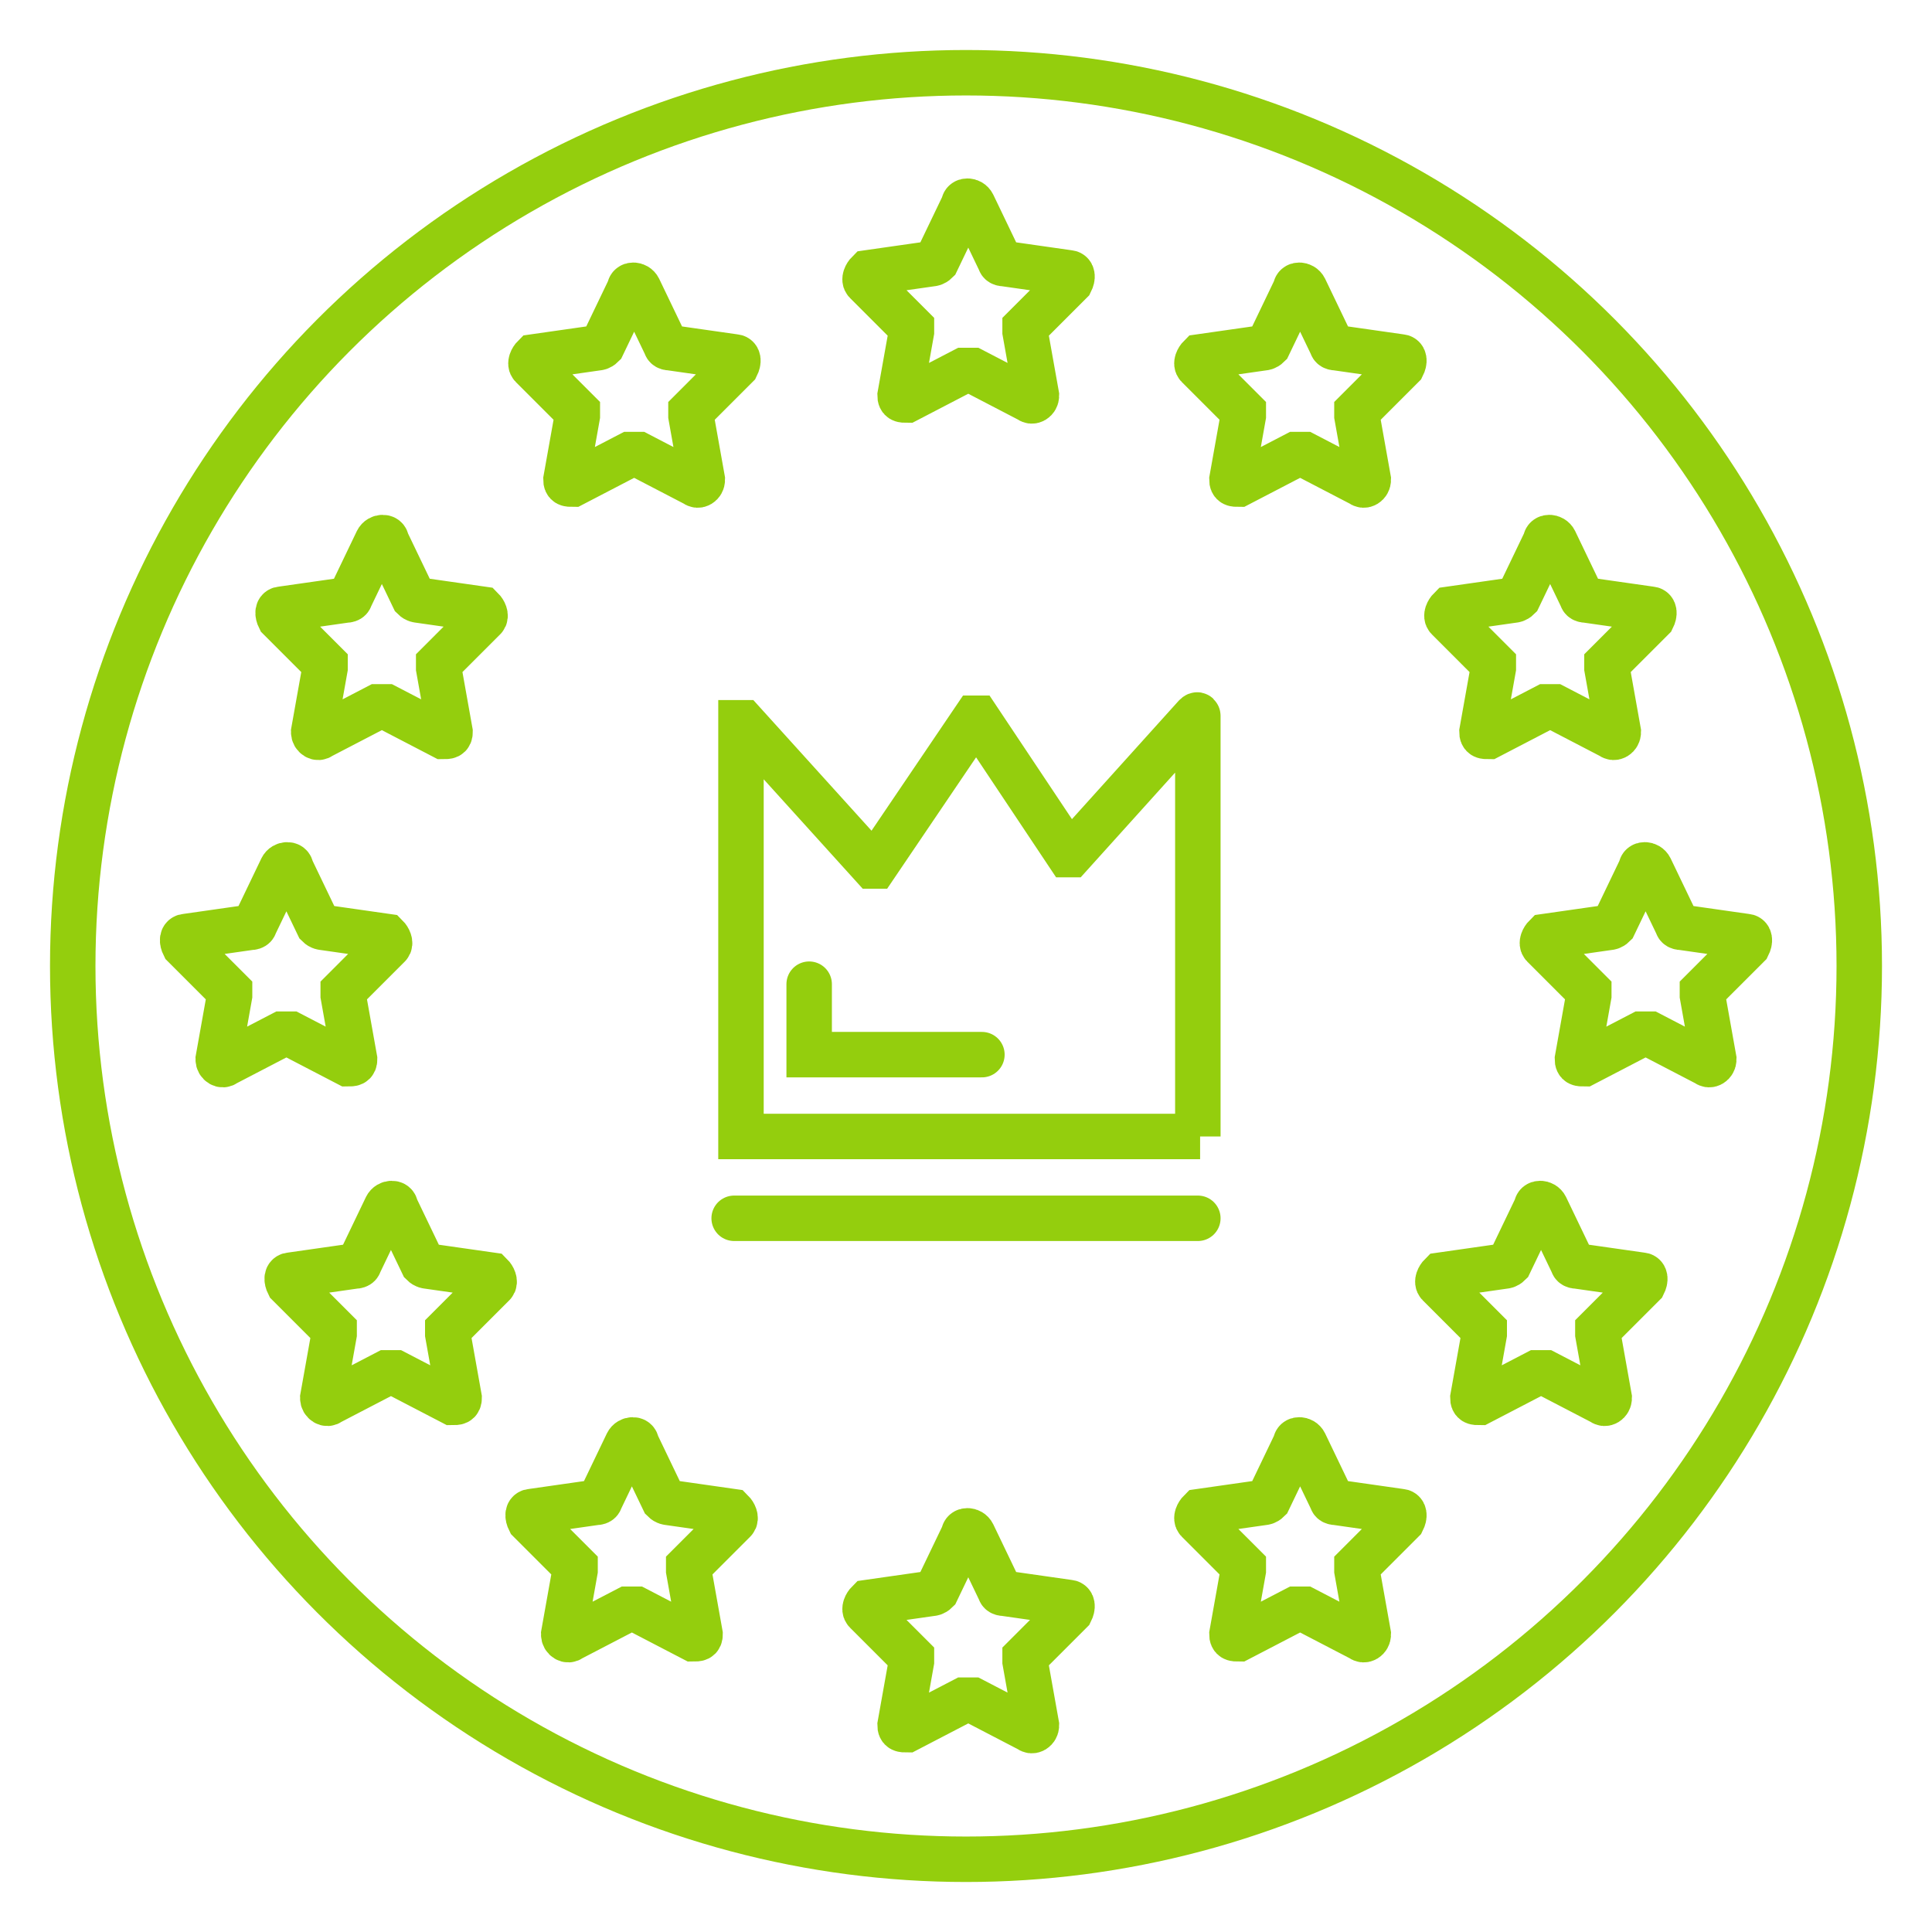
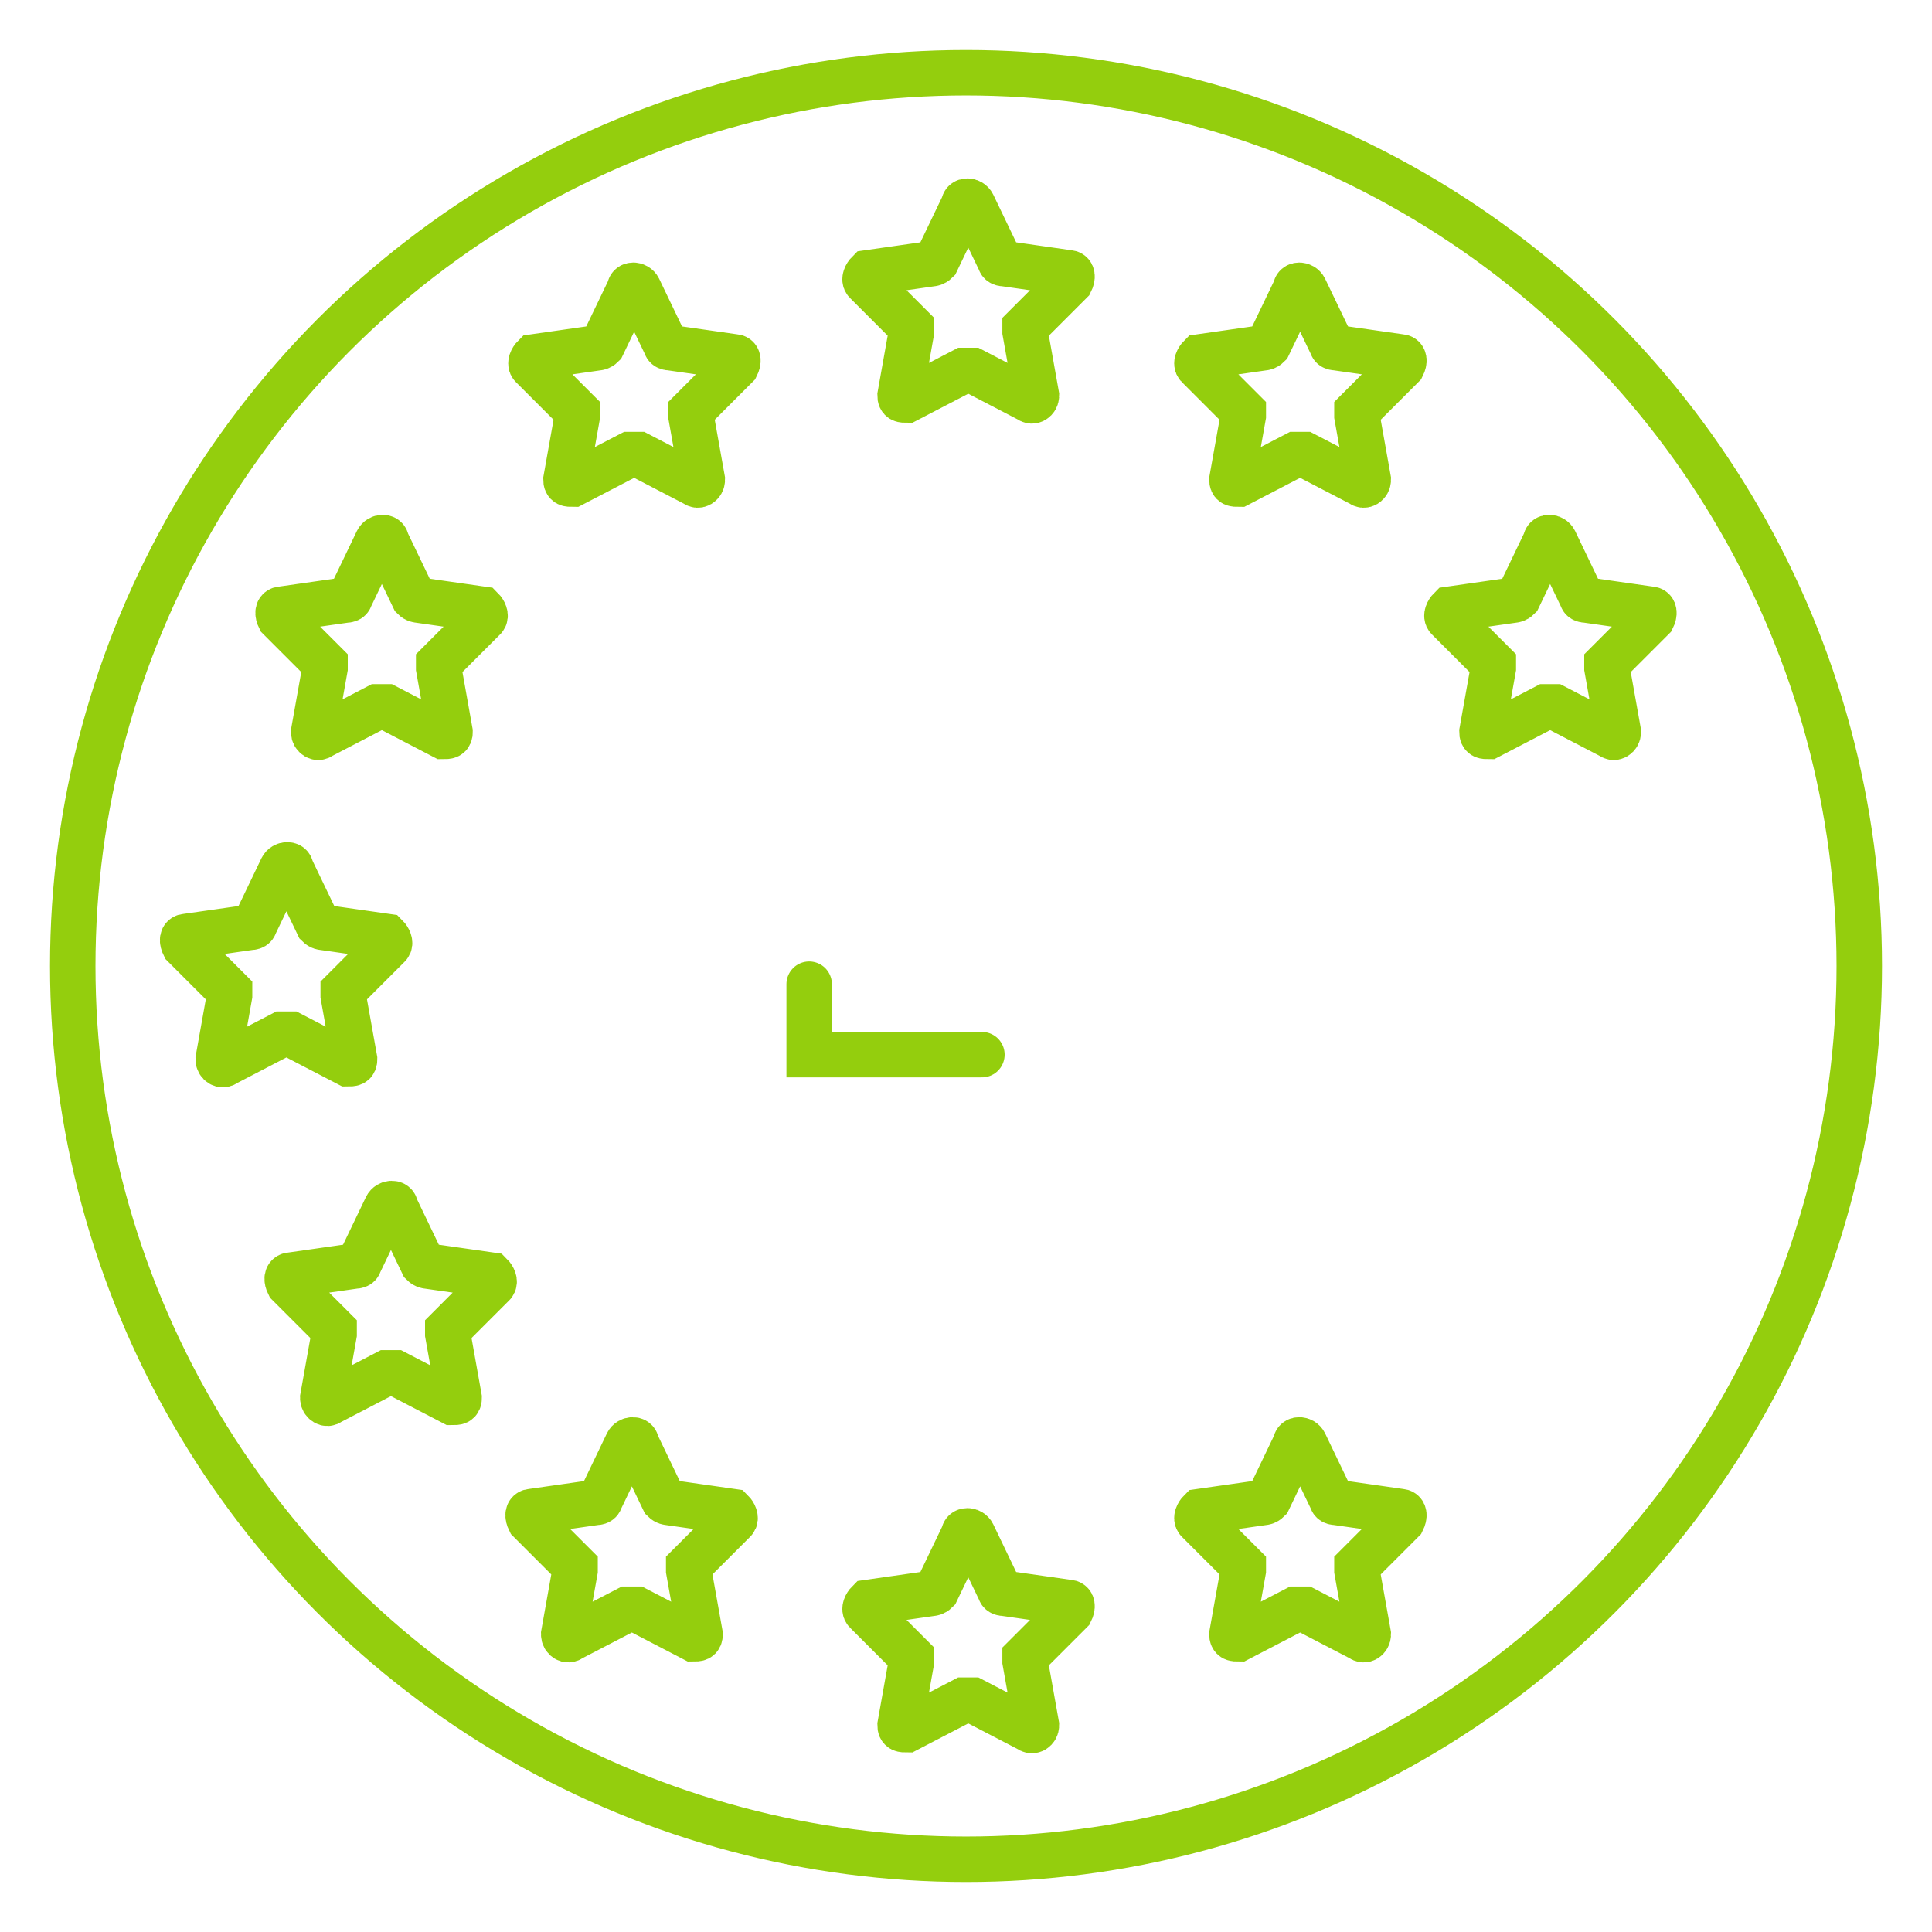
<svg xmlns="http://www.w3.org/2000/svg" id="Capa_1" version="1.1" viewBox="0 0 85 85">
  <defs>
    <style>
      .st0 {
        stroke-linecap: round;
      }

      .st0, .st1 {
        fill: none;
        stroke: #94ce0d;
        stroke-miterlimit: 10;
        stroke-width: 2px;
      }
    </style>
  </defs>
  <g>
    <path class="st1" d="M42.4,16.3l-2.5,1.3c-.2,0-.3,0-.3-.2l.5-2.8c0,0,0-.1,0-.2l-2-2c-.1-.1,0-.3.1-.4l2.8-.4c0,0,.1,0,.2-.1l1.2-2.5c0-.2.3-.2.4,0l1.2,2.5c0,0,0,.1.2.1l2.8.4c.2,0,.2.2.1.4l-2,2c0,0,0,.1,0,.2l.5,2.8c0,.2-.2.3-.3.2l-2.5-1.3c0,0-.1,0-.2,0Z" />
    <path class="st1" d="M27.7,20l-2.5,1.3c-.2,0-.3,0-.3-.2l.5-2.8c0,0,0-.1,0-.2l-2-2c-.1-.1,0-.3.1-.4l2.8-.4c0,0,.1,0,.2-.1l1.2-2.5c0-.2.3-.2.4,0l1.2,2.5c0,0,0,.1.2.1l2.8.4c.2,0,.2.2.1.4l-2,2c0,0,0,.1,0,.2l.5,2.8c0,.2-.2.3-.3.2l-2.5-1.3c0,0-.1,0-.2,0Z" />
    <path class="st1" d="M57,20l-2.5,1.3c-.2,0-.3,0-.3-.2l.5-2.8c0,0,0-.1,0-.2l-2-2c-.1-.1,0-.3.1-.4l2.8-.4c0,0,.1,0,.2-.1l1.2-2.5c0-.2.3-.2.4,0l1.2,2.5c0,0,0,.1.2.1l2.8.4c.2,0,.2.2.1.4l-2,2c0,0,0,.1,0,.2l.5,2.8c0,.2-.2.3-.3.2l-2.5-1.3c0,0-.1,0-.2,0Z" />
    <path class="st1" d="M68,31.1l-2.5,1.3c-.2,0-.3,0-.3-.2l.5-2.8c0,0,0-.1,0-.2l-2-2c-.1-.1,0-.3.1-.4l2.8-.4c0,0,.1,0,.2-.1l1.2-2.5c0-.2.3-.2.4,0l1.2,2.5c0,0,0,.1.2.1l2.8.4c.2,0,.2.2.1.4l-2,2c0,0,0,.1,0,.2l.5,2.8c0,.2-.2.3-.3.2l-2.5-1.3c0,0-.1,0-.2,0Z" />
-     <path class="st1" d="M72.2,45.5l-2.5,1.3c-.2,0-.3,0-.3-.2l.5-2.8c0,0,0-.1,0-.2l-2-2c-.1-.1,0-.3.1-.4l2.8-.4c0,0,.1,0,.2-.1l1.2-2.5c0-.2.3-.2.4,0l1.2,2.5c0,0,0,.1.2.1l2.8.4c.2,0,.2.2.1.4l-2,2c0,0,0,.1,0,.2l.5,2.8c0,.2-.2.3-.3.2l-2.5-1.3c0,0-.1,0-.2,0Z" />
-     <path class="st1" d="M67.6,60.4l-2.5,1.3c-.2,0-.3,0-.3-.2l.5-2.8c0,0,0-.1,0-.2l-2-2c-.1-.1,0-.3.1-.4l2.8-.4c0,0,.1,0,.2-.1l1.2-2.5c0-.2.3-.2.4,0l1.2,2.5c0,0,0,.1.2.1l2.8.4c.2,0,.2.2.1.4l-2,2c0,0,0,.1,0,.2l.5,2.8c0,.2-.2.3-.3.2l-2.5-1.3c0,0-.1,0-.2,0Z" />
    <path class="st1" d="M57,70.8l-2.5,1.3c-.2,0-.3,0-.3-.2l.5-2.8c0,0,0-.1,0-.2l-2-2c-.1-.1,0-.3.1-.4l2.8-.4c0,0,.1,0,.2-.1l1.2-2.5c0-.2.3-.2.4,0l1.2,2.5c0,0,0,.1.2.1l2.8.4c.2,0,.2.2.1.4l-2,2c0,0,0,.1,0,.2l.5,2.8c0,.2-.2.3-.3.2l-2.5-1.3c0,0-.1,0-.2,0Z" />
    <path class="st1" d="M17,31.1l2.5,1.3c.2,0,.3,0,.3-.2l-.5-2.8c0,0,0-.1,0-.2l2-2c.1-.1,0-.3-.1-.4l-2.8-.4c0,0-.1,0-.2-.1l-1.2-2.5c0-.2-.3-.2-.4,0l-1.2,2.5c0,0,0,.1-.2.1l-2.8.4c-.2,0-.2.2-.1.4l2,2c0,0,0,.1,0,.2l-.5,2.8c0,.2.2.3.3.2l2.5-1.3c0,0,.1,0,.2,0Z" />
    <path class="st1" d="M12.8,45.5l2.5,1.3c.2,0,.3,0,.3-.2l-.5-2.8c0,0,0-.1,0-.2l2-2c.1-.1,0-.3-.1-.4l-2.8-.4c0,0-.1,0-.2-.1l-1.2-2.5c0-.2-.3-.2-.4,0l-1.2,2.5c0,0,0,.1-.2.1l-2.8.4c-.2,0-.2.2-.1.4l2,2c0,0,0,.1,0,.2l-.5,2.8c0,.2.2.3.3.2l2.5-1.3c0,0,.1,0,.2,0Z" />
    <path class="st1" d="M17.4,60.4l2.5,1.3c.2,0,.3,0,.3-.2l-.5-2.8c0,0,0-.1,0-.2l2-2c.1-.1,0-.3-.1-.4l-2.8-.4c0,0-.1,0-.2-.1l-1.2-2.5c0-.2-.3-.2-.4,0l-1.2,2.5c0,0,0,.1-.2.1l-2.8.4c-.2,0-.2.2-.1.4l2,2c0,0,0,.1,0,.2l-.5,2.8c0,.2.2.3.3.2l2.5-1.3c0,0,.1,0,.2,0Z" />
    <path class="st1" d="M28,70.8l2.5,1.3c.2,0,.3,0,.3-.2l-.5-2.8c0,0,0-.1,0-.2l2-2c.1-.1,0-.3-.1-.4l-2.8-.4c0,0-.1,0-.2-.1l-1.2-2.5c0-.2-.3-.2-.4,0l-1.2,2.5c0,0,0,.1-.2.1l-2.8.4c-.2,0-.2.2-.1.4l2,2c0,0,0,.1,0,.2l-.5,2.8c0,.2.2.3.3.2l2.5-1.3c0,0,.1,0,.2,0Z" />
    <path class="st1" d="M42.4,74.8l-2.5,1.3c-.2,0-.3,0-.3-.2l.5-2.8c0,0,0-.1,0-.2l-2-2c-.1-.1,0-.3.1-.4l2.8-.4c0,0,.1,0,.2-.1l1.2-2.5c0-.2.3-.2.4,0l1.2,2.5c0,0,0,.1.2.1l2.8.4c.2,0,.2.2.1.4l-2,2c0,0,0,.1,0,.2l.5,2.8c0,.2-.2.3-.3.2l-2.5-1.3c0,0-.1,0-.2,0Z" />
  </g>
  <circle class="st1" cx="42.5" cy="42.5" r="39.3" />
  <g>
-     <path class="st1" d="M52.7,50v-18.5c0,0,0-.1-.1,0l-5.5,6.1s0,0-.1,0l-4-6s0,0-.1,0l-4.4,6.5s0,0-.1,0l-5.7-6.3c0,0-.1,0-.1,0v18.2s0,0,0,0h20.2s0,0,0,0Z" />
    <polyline class="st0" points="35.6 43.3 35.6 46.4 43.2 46.4" />
-     <line class="st0" x1="32.3" y1="53.6" x2="52.7" y2="53.6" />
  </g>
</svg>